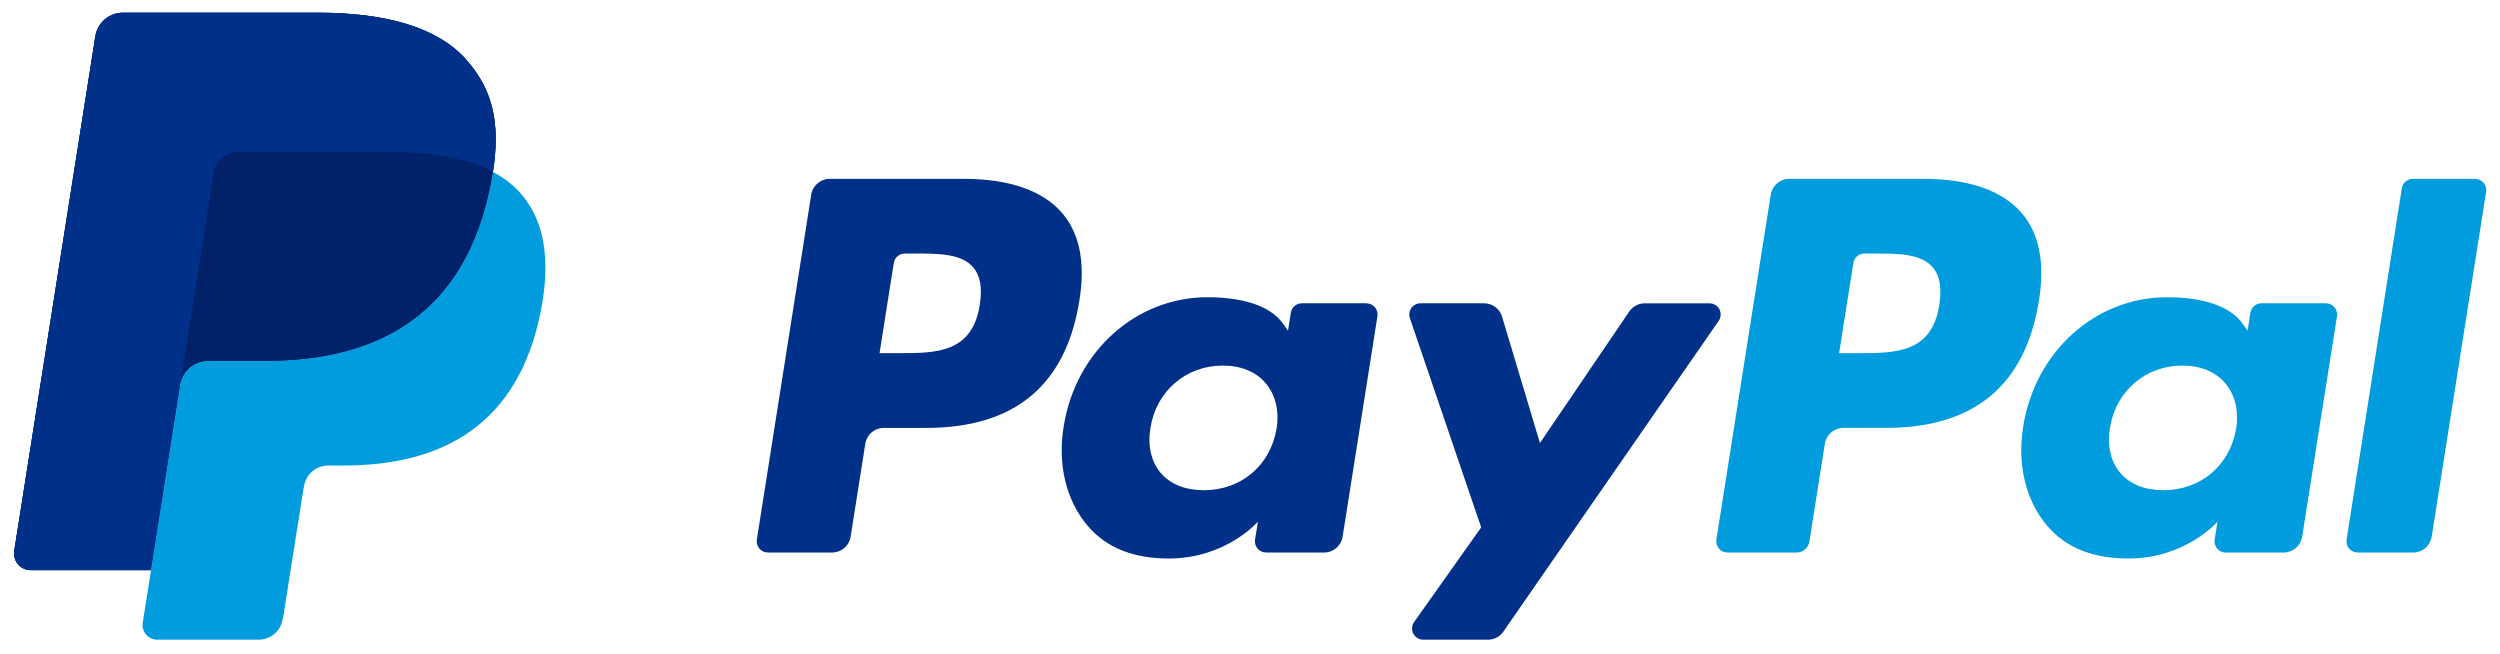
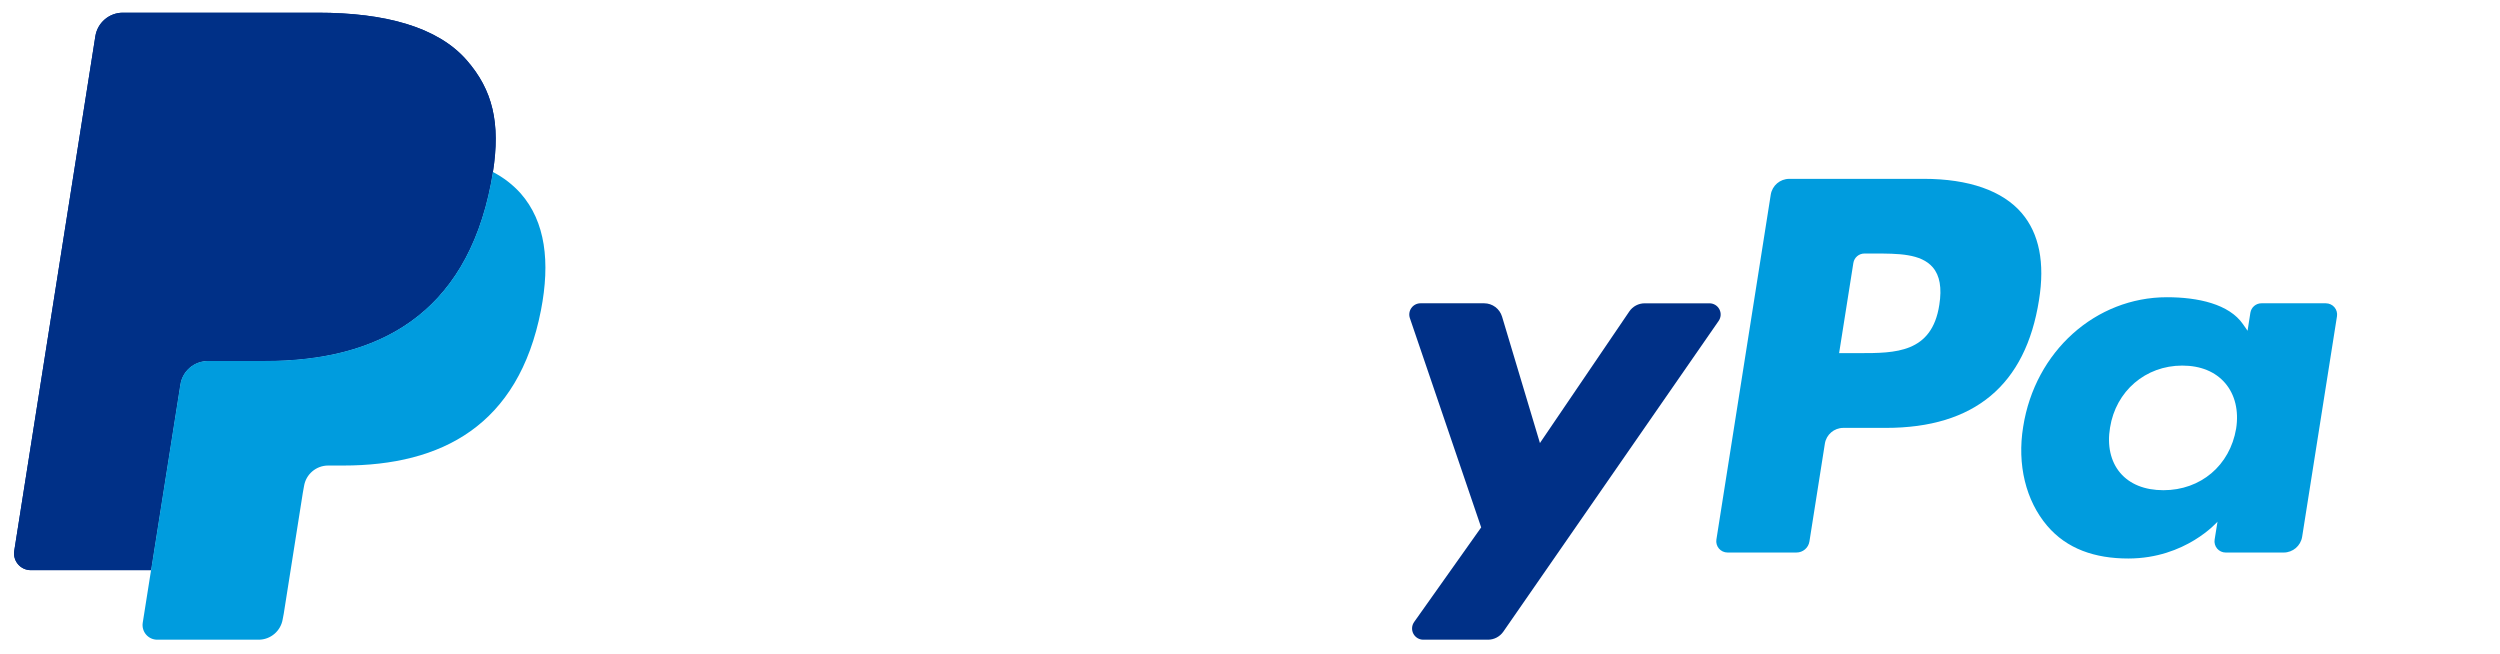
<svg xmlns="http://www.w3.org/2000/svg" width="149px" height="39px" viewBox="0 0 149 39" version="1.1">
  <title>Artboard</title>
  <desc>Created with Sketch.</desc>
  <g id="Artboard" stroke="none" stroke-width="1" fill="none" fill-rule="evenodd">
    <g id="logo-paypal" transform="translate(-1, -1)" fill-rule="nonzero">
      <g id="Group" transform="translate(75, 20) scale(-1, 1) rotate(-180) translate(-75, -20) ">
        <g id="Clipped" transform="translate(-0, 0)">
          <g id="Group-Clipped">
            <g id="Group" transform="translate(0.804, 0.624)">
              <g transform="translate(0.686, 0.173)">
                <path d="M27.312,34.629 C25.581,36.601 22.453,37.446 18.451,37.446 L6.836,37.446 C6.018,37.447 5.321,36.852 5.193,36.044 L0.359,5.374 C0.313,5.086 0.396,4.792 0.586,4.571 C0.775,4.349 1.052,4.222 1.344,4.222 L8.514,4.222 L10.315,15.643 L10.259,15.285 C10.385,16.092 11.079,16.687 11.896,16.688 L15.303,16.688 C21.997,16.688 27.238,19.407 28.769,27.271 C28.815,27.504 28.854,27.73 28.888,27.951 C29.343,30.858 28.885,32.836 27.313,34.628" id="Path" fill="#003087" />
                <path d="M115.093,20.034 C114.654,17.156 112.456,17.156 110.331,17.156 L109.121,17.156 L109.97,22.529 C110.022,22.854 110.301,23.093 110.63,23.093 L111.185,23.093 C112.632,23.093 113.999,23.093 114.704,22.269 C115.125,21.776 115.252,21.044 115.093,20.034 M114.167,27.543 L106.149,27.543 C105.601,27.543 105.134,27.144 105.047,26.602 L101.807,6.045 C101.777,5.853 101.833,5.656 101.96,5.508 C102.086,5.359 102.272,5.274 102.467,5.273 L106.581,5.273 C106.965,5.273 107.292,5.552 107.352,5.931 L108.272,11.761 C108.356,12.301 108.824,12.701 109.372,12.701 L111.908,12.701 C117.191,12.701 120.239,15.255 121.035,20.322 C121.393,22.536 121.049,24.276 120.012,25.495 C118.872,26.835 116.851,27.544 114.168,27.544" id="Shape" fill="#009CDE" />
-                 <path d="M57.903,20.034 C57.465,17.156 55.267,17.156 53.141,17.156 L51.931,17.156 L52.78,22.529 C52.832,22.854 53.111,23.093 53.44,23.093 L53.995,23.093 C55.442,23.093 56.809,23.093 57.514,22.269 C57.936,21.776 58.063,21.044 57.903,20.034 M56.978,27.543 L48.96,27.543 C48.412,27.543 47.945,27.144 47.859,26.602 L44.618,6.045 C44.588,5.853 44.643,5.656 44.77,5.507 C44.897,5.359 45.082,5.273 45.278,5.273 L49.107,5.273 C49.655,5.273 50.121,5.672 50.207,6.214 L51.083,11.76 C51.167,12.301 51.635,12.7 52.182,12.7 L54.719,12.7 C60.002,12.7 63.05,15.255 63.846,20.322 C64.204,22.536 63.86,24.276 62.823,25.495 C61.683,26.835 59.662,27.544 56.979,27.544 M75.594,12.654 C75.221,10.46 73.482,8.987 71.26,8.987 C70.147,8.987 69.254,9.346 68.682,10.024 C68.113,10.696 67.9,11.654 68.08,12.72 C68.425,14.895 70.195,16.414 72.383,16.414 C73.473,16.414 74.357,16.052 74.942,15.368 C75.531,14.679 75.762,13.715 75.594,12.654 M80.945,20.127 L77.105,20.127 C76.775,20.128 76.494,19.888 76.443,19.562 L76.276,18.489 L76.007,18.877 C75.176,20.084 73.322,20.488 71.472,20.488 C67.23,20.488 63.607,17.273 62.902,12.766 C62.535,10.516 63.056,8.367 64.332,6.867 C65.503,5.489 67.174,4.916 69.167,4.916 C72.586,4.916 74.482,7.111 74.482,7.111 L74.311,6.044 C74.28,5.851 74.336,5.654 74.463,5.506 C74.59,5.357 74.776,5.272 74.971,5.272 L78.428,5.272 C78.976,5.272 79.443,5.67 79.529,6.213 L81.605,19.354 C81.635,19.547 81.579,19.744 81.452,19.893 C81.325,20.041 81.139,20.126 80.943,20.126" id="Shape" fill="#003087" />
                <path d="M132.783,12.654 C132.411,10.46 130.671,8.987 128.449,8.987 C127.336,8.987 126.444,9.346 125.871,10.024 C125.302,10.696 125.089,11.654 125.269,12.72 C125.614,14.895 127.383,16.414 129.572,16.414 C130.662,16.414 131.546,16.052 132.131,15.368 C132.72,14.679 132.951,13.715 132.783,12.654 M138.134,20.127 L134.294,20.127 C133.964,20.128 133.683,19.888 133.632,19.562 L133.465,18.489 L133.196,18.877 C132.365,20.084 130.511,20.488 128.661,20.488 C124.42,20.488 120.797,17.273 120.091,12.766 C119.724,10.516 120.246,8.367 121.522,6.867 C122.693,5.489 124.365,4.916 126.357,4.916 C129.778,4.916 131.673,7.111 131.673,7.111 L131.502,6.044 C131.471,5.852 131.526,5.655 131.652,5.506 C131.779,5.357 131.965,5.272 132.16,5.272 L135.616,5.272 C136.164,5.272 136.632,5.67 136.718,6.213 L138.794,19.354 C138.824,19.547 138.769,19.744 138.641,19.893 C138.514,20.041 138.328,20.126 138.133,20.126" id="Shape" fill="#009CDE" />
                <path d="M101.394,20.126 L97.534,20.126 C97.165,20.126 96.82,19.943 96.614,19.637 L91.29,11.798 L89.033,19.331 C88.891,19.803 88.458,20.127 87.965,20.127 L84.172,20.127 C83.956,20.127 83.754,20.023 83.628,19.847 C83.503,19.672 83.47,19.447 83.539,19.242 L87.788,6.77 L83.792,1.131 C83.648,0.927 83.629,0.66 83.744,0.438 C83.859,0.217 84.088,0.077 84.337,0.077 L88.193,0.077 C88.557,0.077 88.899,0.256 89.108,0.556 L101.942,19.077 C102.084,19.281 102.101,19.547 101.986,19.768 C101.87,19.988 101.642,20.126 101.394,20.126" id="Path" fill="#003087" />
-                 <path d="M142.658,26.977 L139.367,6.044 C139.337,5.851 139.392,5.655 139.519,5.506 C139.646,5.358 139.832,5.272 140.028,5.272 L143.337,5.272 C143.885,5.272 144.352,5.671 144.438,6.213 L147.683,26.771 C147.713,26.964 147.658,27.161 147.531,27.309 C147.403,27.458 147.218,27.543 147.022,27.543 L143.319,27.543 C142.99,27.544 142.709,27.304 142.658,26.978" id="Path" fill="#009CDE" />
-                 <path d="M27.312,34.629 C25.581,36.601 22.453,37.446 18.451,37.446 L6.836,37.446 C6.018,37.447 5.321,36.852 5.193,36.044 L0.359,5.374 C0.313,5.086 0.396,4.792 0.586,4.571 C0.775,4.349 1.052,4.222 1.344,4.222 L8.514,4.222 L10.315,15.643 L10.259,15.285 C10.385,16.092 11.079,16.687 11.896,16.688 L15.303,16.688 C21.997,16.688 27.238,19.407 28.769,27.271 C28.815,27.504 28.854,27.73 28.888,27.951 C29.343,30.858 28.885,32.836 27.313,34.628" id="Path" fill="#003087" />
-                 <path d="M12.249,27.913 C12.362,28.619 12.97,29.139 13.685,29.14 L22.791,29.14 C23.869,29.14 24.875,29.07 25.794,28.923 C26.297,28.842 26.794,28.731 27.283,28.59 C27.838,28.434 28.375,28.22 28.886,27.951 C29.343,30.859 28.884,32.836 27.312,34.629 C25.58,36.6 22.453,37.445 18.451,37.445 L6.835,37.445 C6.018,37.445 5.322,36.85 5.194,36.043 L0.358,5.376 C0.312,5.088 0.395,4.794 0.584,4.572 C0.773,4.351 1.05,4.223 1.342,4.223 L8.513,4.223 L10.314,15.645 L12.249,27.913 L12.249,27.913 Z" id="Path" fill="#003087" />
+                 <path d="M27.312,34.629 C25.581,36.601 22.453,37.446 18.451,37.446 L6.836,37.446 C6.018,37.447 5.321,36.852 5.193,36.044 L0.359,5.374 C0.313,5.086 0.396,4.792 0.586,4.571 C0.775,4.349 1.052,4.222 1.344,4.222 L8.514,4.222 L10.259,15.285 C10.385,16.092 11.079,16.687 11.896,16.688 L15.303,16.688 C21.997,16.688 27.238,19.407 28.769,27.271 C28.815,27.504 28.854,27.73 28.888,27.951 C29.343,30.858 28.885,32.836 27.313,34.628" id="Path" fill="#003087" />
                <path d="M28.887,27.952 C28.852,27.725 28.812,27.498 28.768,27.272 C27.237,19.409 21.996,16.689 15.302,16.689 L11.894,16.689 C11.077,16.689 10.383,16.093 10.258,15.287 L8.513,4.224 L8.017,1.086 C7.977,0.834 8.05,0.577 8.215,0.383 C8.381,0.189 8.624,0.077 8.879,0.077 L14.924,0.077 C15.639,0.077 16.247,0.598 16.36,1.304 L16.419,1.612 L17.558,8.831 L17.63,9.23 C17.742,9.937 18.352,10.457 19.067,10.457 L19.972,10.457 C25.827,10.457 30.412,12.835 31.752,19.715 C32.31,22.588 32.021,24.99 30.542,26.676 C30.073,27.198 29.512,27.631 28.887,27.952" id="Path" fill="#009CDE" />
-                 <path d="M27.284,28.59 C27.05,28.659 26.809,28.721 26.561,28.776 C26.313,28.831 26.057,28.879 25.794,28.921 C24.874,29.071 23.869,29.141 22.79,29.141 L13.685,29.141 C12.969,29.142 12.36,28.62 12.249,27.913 L10.314,15.643 L10.258,15.287 C10.383,16.093 11.077,16.689 11.894,16.689 L15.302,16.689 C21.996,16.689 27.237,19.408 28.768,27.272 C28.814,27.505 28.852,27.73 28.887,27.952 C28.483,28.164 28.062,28.341 27.628,28.483 C27.515,28.521 27.401,28.556 27.284,28.591" id="Path" fill="#012169" />
              </g>
            </g>
          </g>
        </g>
      </g>
    </g>
  </g>
</svg>